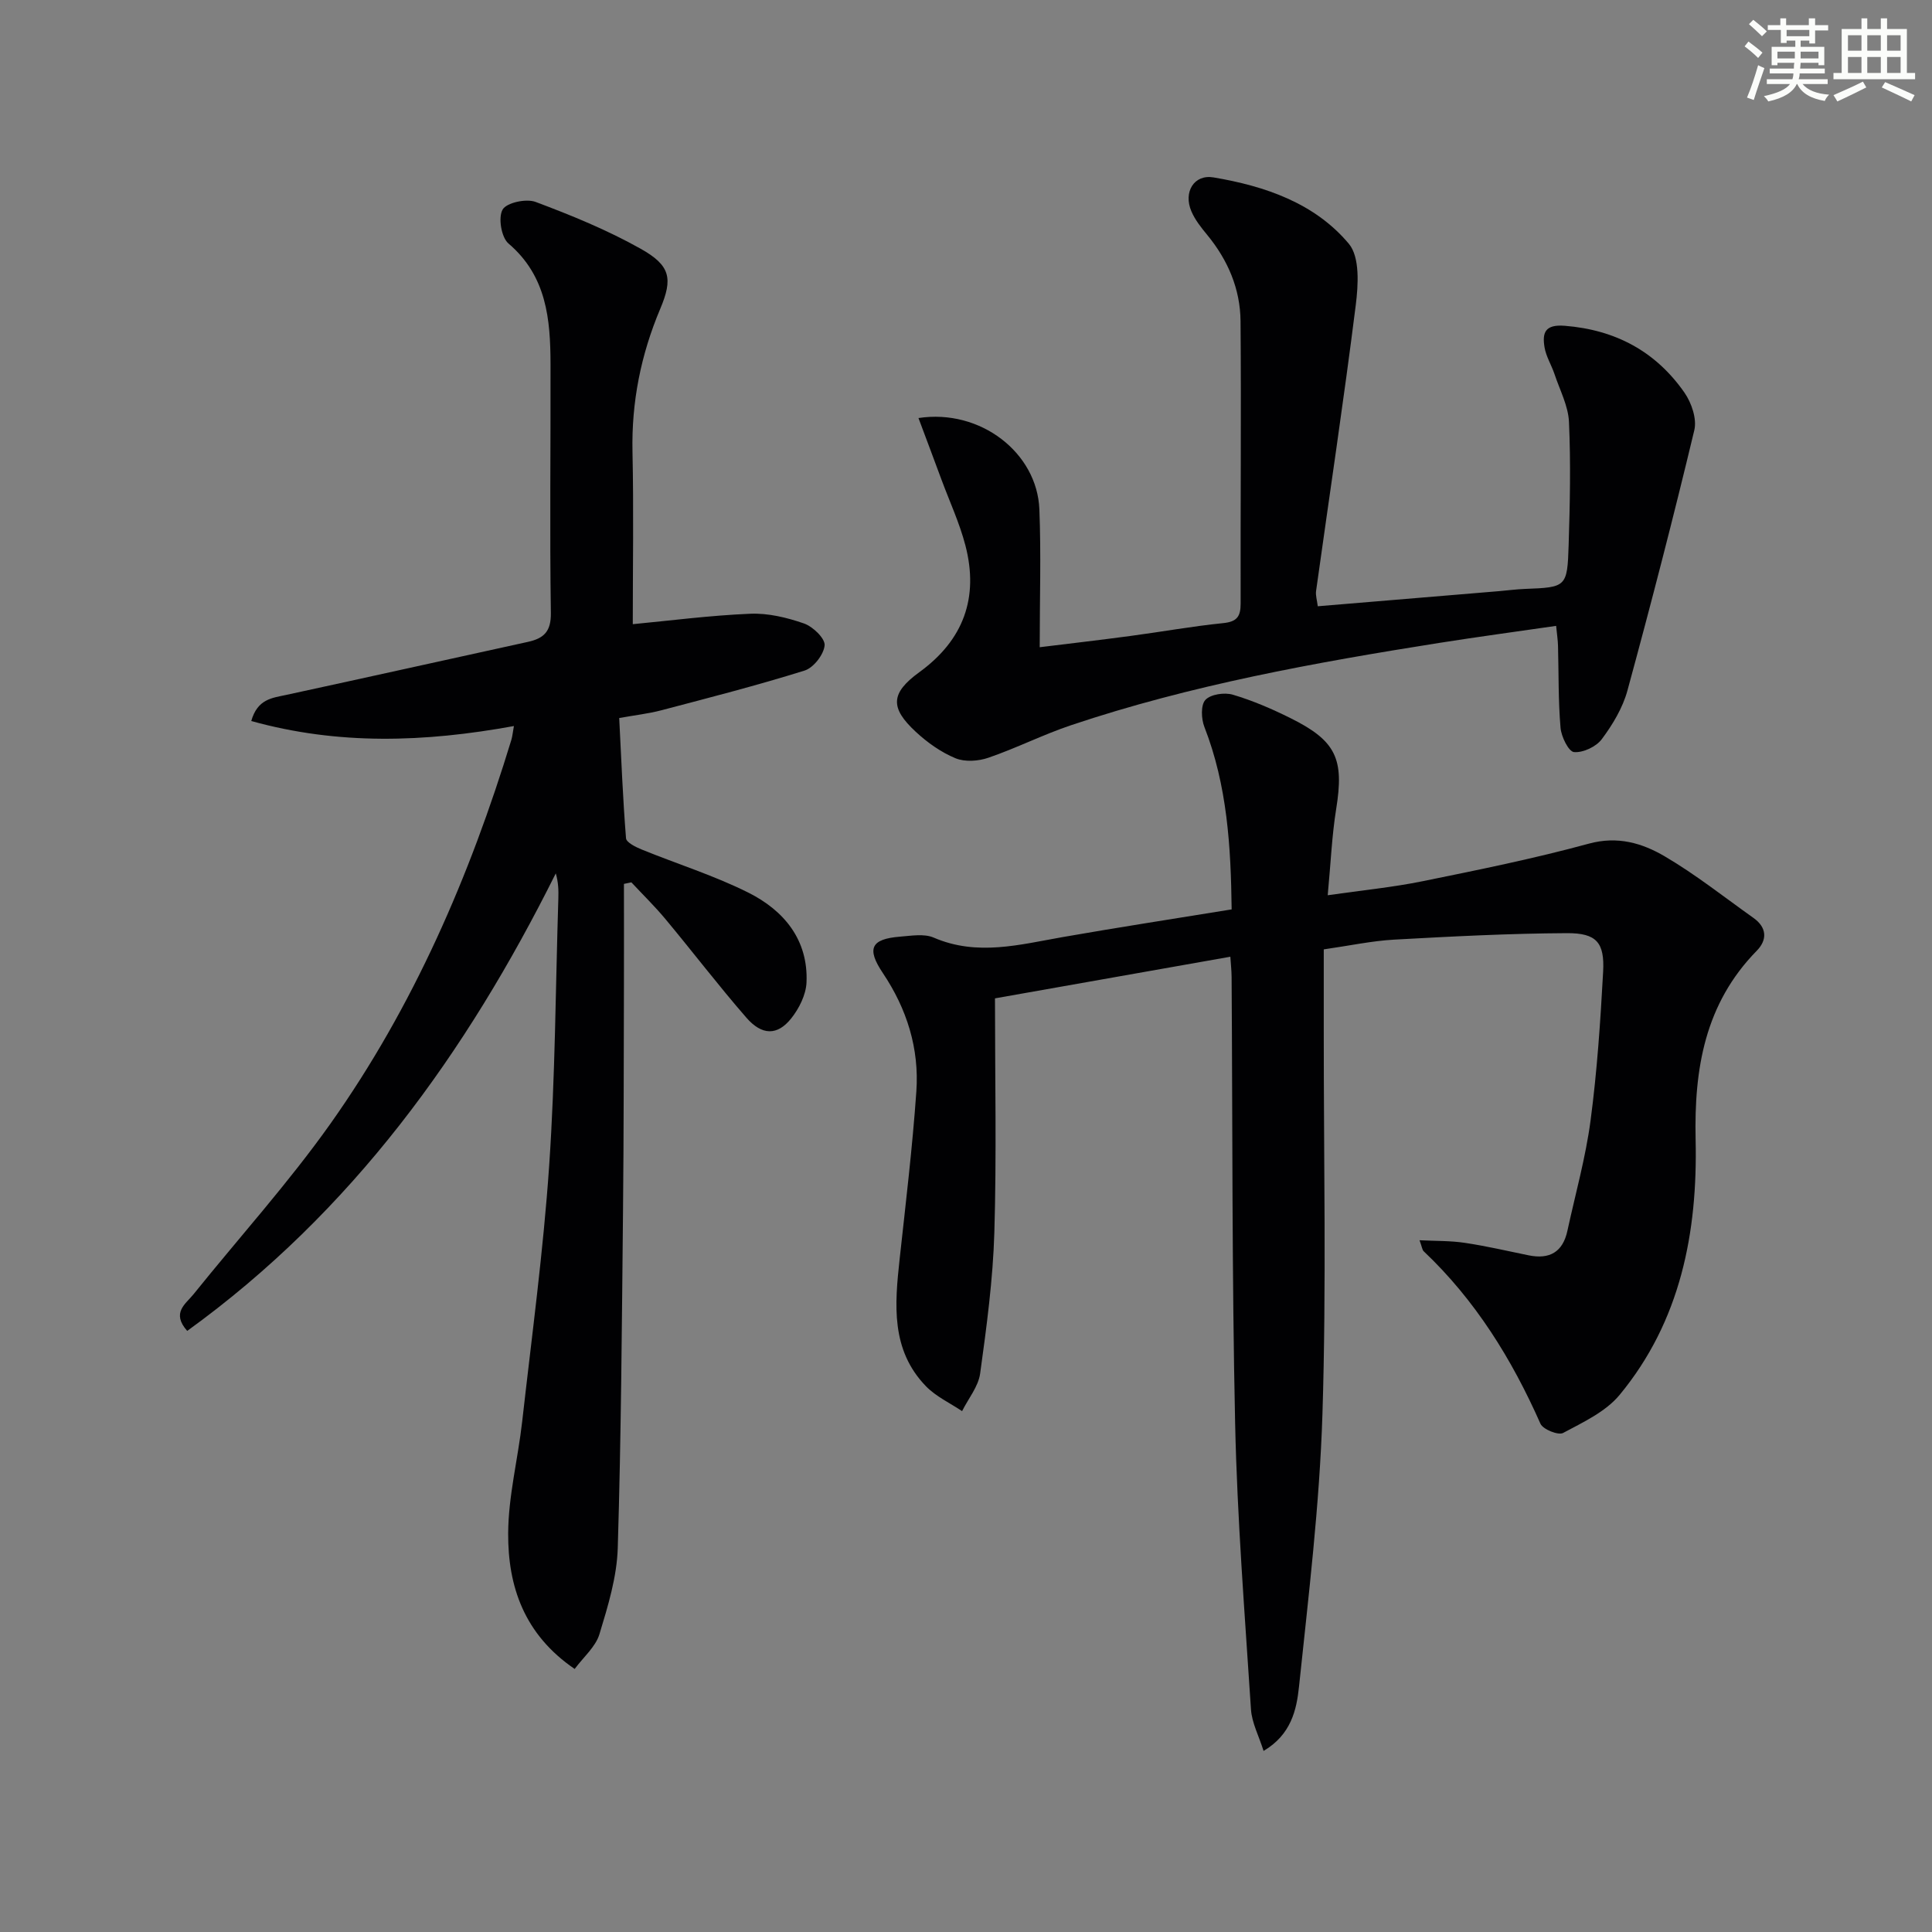
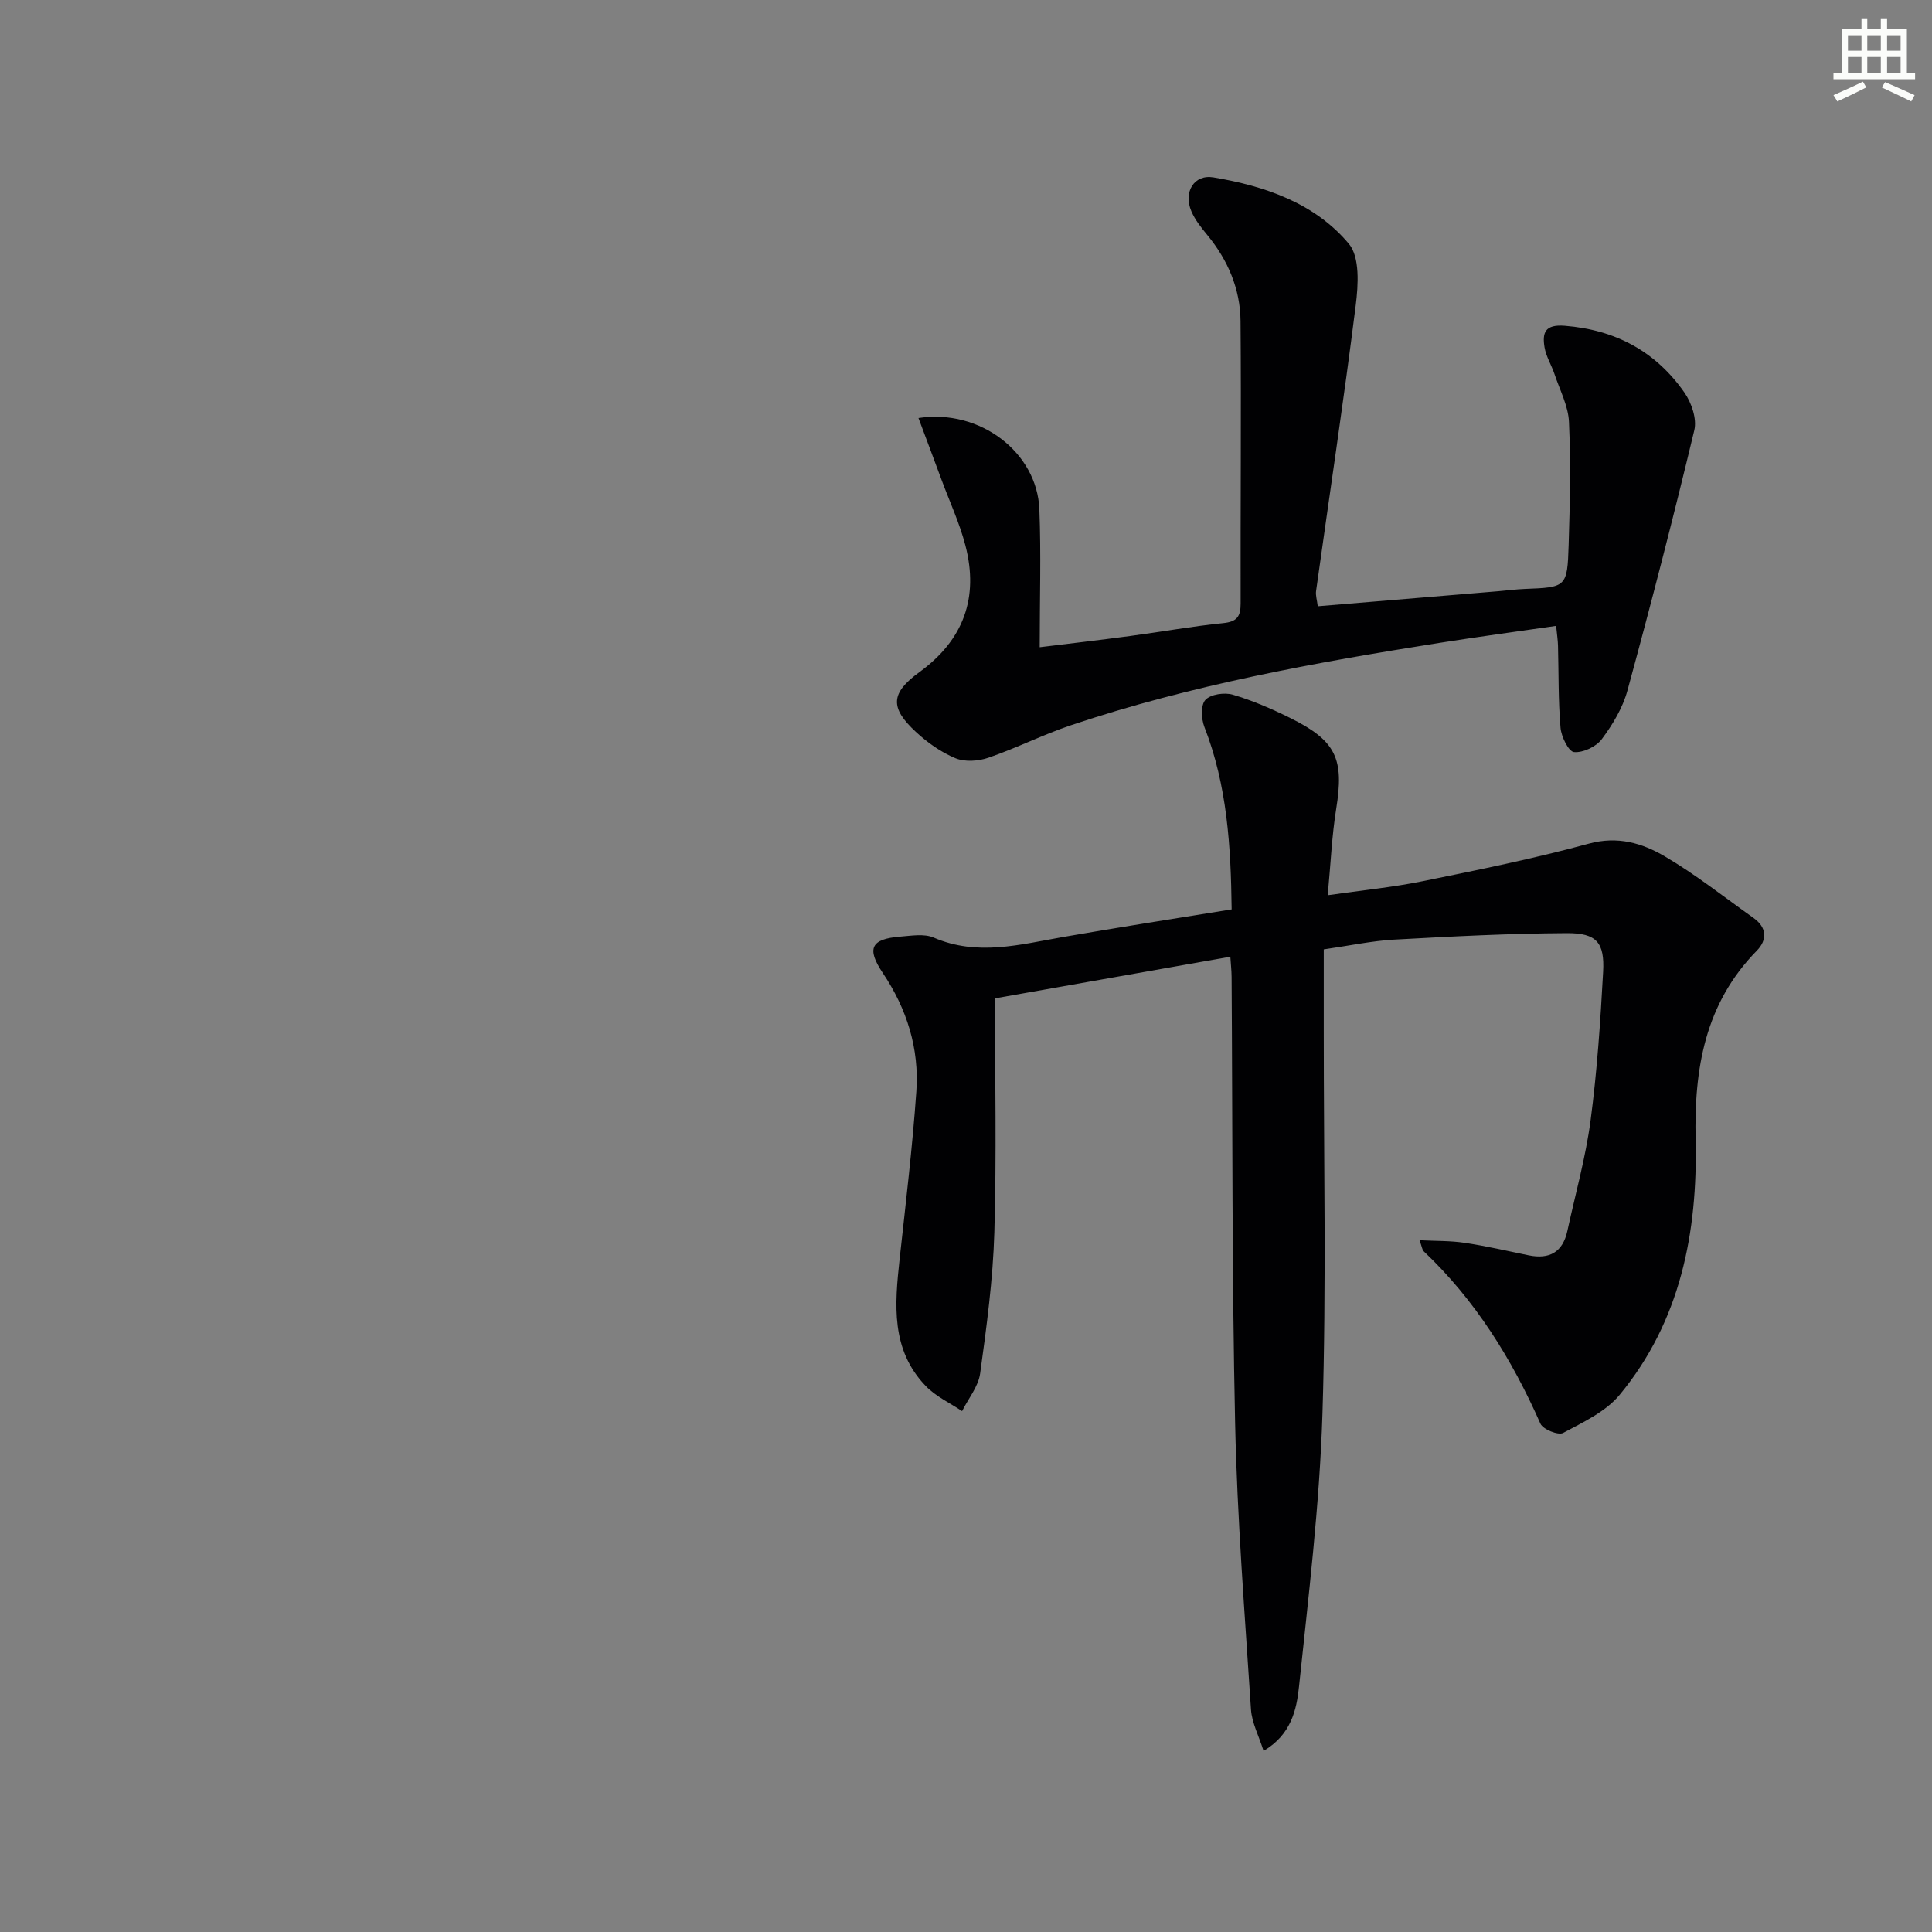
<svg xmlns="http://www.w3.org/2000/svg" enable-background="new 0 0 400 400" viewBox="0 0 400 400">
  <rect x="0" y="0" width="400" height="400" fill="#808080" stroke="none" />
  <g fill="#010103">
    <path d="m274.07 196.56v16.68c-.02 26.49.56 53-.27 79.46-.59 18.89-2.89 37.73-4.86 56.55-.5 4.75-1.62 9.88-7.33 13.26-.98-3.12-2.43-5.82-2.61-8.61-1.28-19.73-2.85-39.46-3.28-59.21-.67-30.8-.52-61.61-.73-92.42-.01-1.31-.16-2.61-.26-4.19-16.56 2.93-32.86 5.82-48.73 8.62 0 16.54.34 32.51-.13 48.46-.29 9.76-1.6 19.51-2.94 29.2-.37 2.72-2.45 5.2-3.74 7.8-2.52-1.69-5.41-3.02-7.48-5.15-7.31-7.55-6.47-16.94-5.45-26.34 1.26-11.55 2.65-23.11 3.46-34.7.62-8.86-1.94-17.06-6.93-24.5-3.43-5.11-2.46-7.07 3.59-7.55 2.31-.18 4.96-.65 6.93.2 9.03 3.9 17.85 1.44 26.78-.12 11.43-2 22.9-3.77 34.91-5.72-.16-13.04-.91-25.64-5.64-37.76-.66-1.68-.78-4.57.21-5.62 1.09-1.17 3.96-1.58 5.68-1.07 4.11 1.22 8.12 2.95 11.97 4.87 9.47 4.71 11.09 8.46 9.42 18.8-.89 5.53-1.12 11.16-1.75 17.85 7.04-1.02 13.4-1.63 19.63-2.9 11.53-2.34 23.09-4.69 34.43-7.78 5.97-1.63 11.06-.11 15.72 2.63 6.41 3.76 12.29 8.43 18.37 12.75 2.79 1.98 2.89 4.54.67 6.8-10.75 10.97-12.98 24.45-12.65 39.12.43 19.19-3.11 37.55-15.73 52.82-2.89 3.5-7.56 5.67-11.71 7.89-1 .53-4.17-.74-4.69-1.92-5.92-13.38-13.48-25.58-24.17-35.7-.31-.3-.35-.89-.86-2.28 3.41.17 6.44.09 9.39.54 4.43.66 8.8 1.68 13.19 2.58 4.33.89 7.08-.67 8.03-5.06 1.65-7.61 3.78-15.16 4.8-22.86 1.35-10.19 2.04-20.49 2.6-30.77.33-6.06-1.35-8.04-7.49-8.01-11.93.06-23.86.68-35.78 1.34-4.62.26-9.2 1.25-14.57 2.02z" />
-     <path d="m106.4 150.32c-18.55 3.38-36.35 3.97-54.38-1.04 1.29-4.56 4.3-4.77 7.21-5.4 16.69-3.61 33.36-7.33 50.04-10.98 3.28-.72 4.84-2.1 4.78-6-.25-17.16-.03-34.33-.07-51.49-.02-9.28-.78-18.24-8.7-24.99-1.49-1.27-2.17-5.38-1.22-7.03.83-1.44 4.87-2.31 6.81-1.59 7.43 2.78 14.86 5.82 21.77 9.7 6.17 3.46 6.71 6.15 4.05 12.45-4 9.49-5.96 19.26-5.74 29.6.26 11.93.06 23.87.06 35.68 7.58-.72 15.93-1.81 24.3-2.16 3.7-.16 7.6.78 11.14 2.01 1.84.64 4.39 3.09 4.28 4.52-.16 1.9-2.29 4.65-4.14 5.23-9.78 3.06-19.72 5.61-29.64 8.22-2.7.71-5.5 1.02-8.75 1.61.43 8.4.75 16.65 1.41 24.89.07.87 2.01 1.83 3.24 2.33 7.36 3 15.03 5.39 22.11 8.94 7.35 3.69 12.4 9.76 12.02 18.58-.11 2.57-1.55 5.43-3.2 7.49-2.84 3.54-6.03 3.51-9.25-.19-5.78-6.64-11.13-13.66-16.77-20.43-2.21-2.65-4.69-5.07-7.04-7.59-.51.11-1.03.22-1.54.32 0 6.86.02 13.73 0 20.59-.05 15.66-.03 31.33-.19 46.99-.24 23.31-.38 46.62-1.09 69.92-.18 6-2.03 12.04-3.8 17.86-.8 2.61-3.29 4.71-5.12 7.18-10.48-7.15-13.83-17.11-13.77-28.09.04-7.71 2.03-15.4 2.9-23.12 1.99-17.65 4.38-35.29 5.59-53 1.26-18.41 1.32-36.9 1.9-55.36.05-1.63.01-3.27-.53-5.15-18.54 37.21-42.19 70.07-76.31 94.73-3.34-3.77-.31-5.58 1.29-7.57 9.48-11.79 19.67-23.06 28.4-35.38 17.14-24.21 28.81-51.17 37.44-79.48.21-.75.28-1.57.51-2.8z" />
    <path d="m190.16 86.55c12.84-1.96 24.57 7.21 25.03 18.89.37 9.27.07 18.56.07 28.56 5.76-.71 12.27-1.46 18.76-2.33 6.42-.85 12.8-2.01 19.23-2.66 2.84-.29 3.61-1.35 3.61-4.04-.05-19.5.14-39-.02-58.49-.06-6.66-2.61-12.62-6.88-17.82-1.25-1.52-2.54-3.13-3.3-4.92-1.69-3.94.52-7.69 4.58-7.01 10.64 1.79 20.96 5.3 28.03 13.75 2.3 2.76 1.95 8.52 1.42 12.73-2.48 19.74-5.46 39.43-8.21 59.14-.13.92.2 1.9.35 3.17 12.65-1.06 25.04-2.09 37.42-3.12 1.82-.15 3.63-.4 5.46-.47 8.57-.33 8.79-.37 9.06-9.08.27-8.49.45-17.01.07-25.49-.15-3.33-1.9-6.61-2.99-9.89-.63-1.88-1.75-3.65-2.07-5.56-.5-3 .07-4.79 4.19-4.46 10.51.84 18.83 5.31 24.78 13.84 1.46 2.1 2.6 5.44 2.04 7.77-4.32 18.04-8.97 36.02-13.85 53.92-.98 3.59-3.06 7.05-5.31 10.06-1.16 1.56-3.88 2.84-5.75 2.67-1.12-.1-2.64-3.2-2.79-5.05-.48-5.63-.37-11.31-.52-16.97-.03-1.14-.21-2.28-.39-4.11-8.22 1.19-16.23 2.27-24.22 3.53-25.75 4.08-51.39 8.71-76.19 17.03-5.81 1.95-11.33 4.75-17.13 6.74-2.08.72-4.86.91-6.81.11-3-1.24-5.83-3.25-8.23-5.48-5.38-4.98-5.22-8.01.75-12.35 9.16-6.66 12.33-15.43 9.53-26.22-1.2-4.62-3.24-9.02-4.91-13.51-1.53-4.15-3.09-8.28-4.81-12.88z" />
  </g>
-   <path d="m361.2 9.6.8-1c.9.7 1.9 1.4 2.9 2.3l-.9 1.1c-1-1-2-1.8-2.8-2.4zm.5 10.6c.9-2.1 1.6-4.3 2.3-6.7.4.2.8.4 1.3.6-.7 2.1-1.5 4.3-2.2 6.6zm.4-15.2.9-.9c1 .8 2 1.6 2.8 2.4l-1 1c-.9-.9-1.8-1.7-2.7-2.5zm12.5-1.2h1.2v1.4h2.7v1.1h-2.7v2.7h-1.2v-.6h-1.8v1.3h4.9v3.8h-1.2v-.5h-3.7c0 .4-.1.9-.1 1.2h5.1v1h-5.2c0 .5-.1.9-.2 1.2h6v1h-5.2c1.1 1.3 2.9 2 5.5 2.2-.4.4-.7.8-.9 1.3-2.9-.5-4.8-1.6-5.7-3.5h-.1c-.8 1.7-2.7 2.9-5.9 3.6-.2-.4-.6-.8-.9-1.1 2.8-.6 4.6-1.4 5.4-2.5h-4.8v-1h5.3c.1-.3.2-.7.2-1.2h-4.9v-1h5c0-.4 0-.8.1-1.2h-3.5v.5h-1.2v-3.8h4.9v-1.3h-1.8v.5h-1.2v-2.7h-2.7v-1h2.6v-1.4h1.2v1.4h4.7v-1.4zm-6.6 8.3h3.6c0-.4 0-.9 0-1.4h-3.6zm1.9-4.6h4.7v-1.3h-4.7zm6.6 3.2h-3.7v1.4h3.7z" fill="#fbfcfa" />
  <path d="m385.3 3.8h1.3v2.2h2.8v-2.2h1.3v2.2h4.1v9.1h1.7v1.3h-16.9v-1.3h1.7v-9.1h4.1v-2.2zm.4 13.1.7 1.2c-1.8.9-3.8 1.9-6 2.9-.2-.4-.5-.8-.8-1.3 2.3-1 4.3-1.9 6.1-2.8zm-3.1-6.4h2.8v-3.2h-2.8zm0 4.6h2.8v-3.3h-2.8zm4-4.6h2.8v-3.2h-2.8zm0 4.6h2.8v-3.3h-2.8zm3.7 1.9c2.1.9 4.1 1.8 6.1 2.7l-.7 1.3c-2.2-1.1-4.2-2-6.1-2.9zm3.2-9.7h-2.8v3.2h2.8zm-2.8 7.8h2.8v-3.3h-2.8z" fill="#fbfcfa" />
</svg>